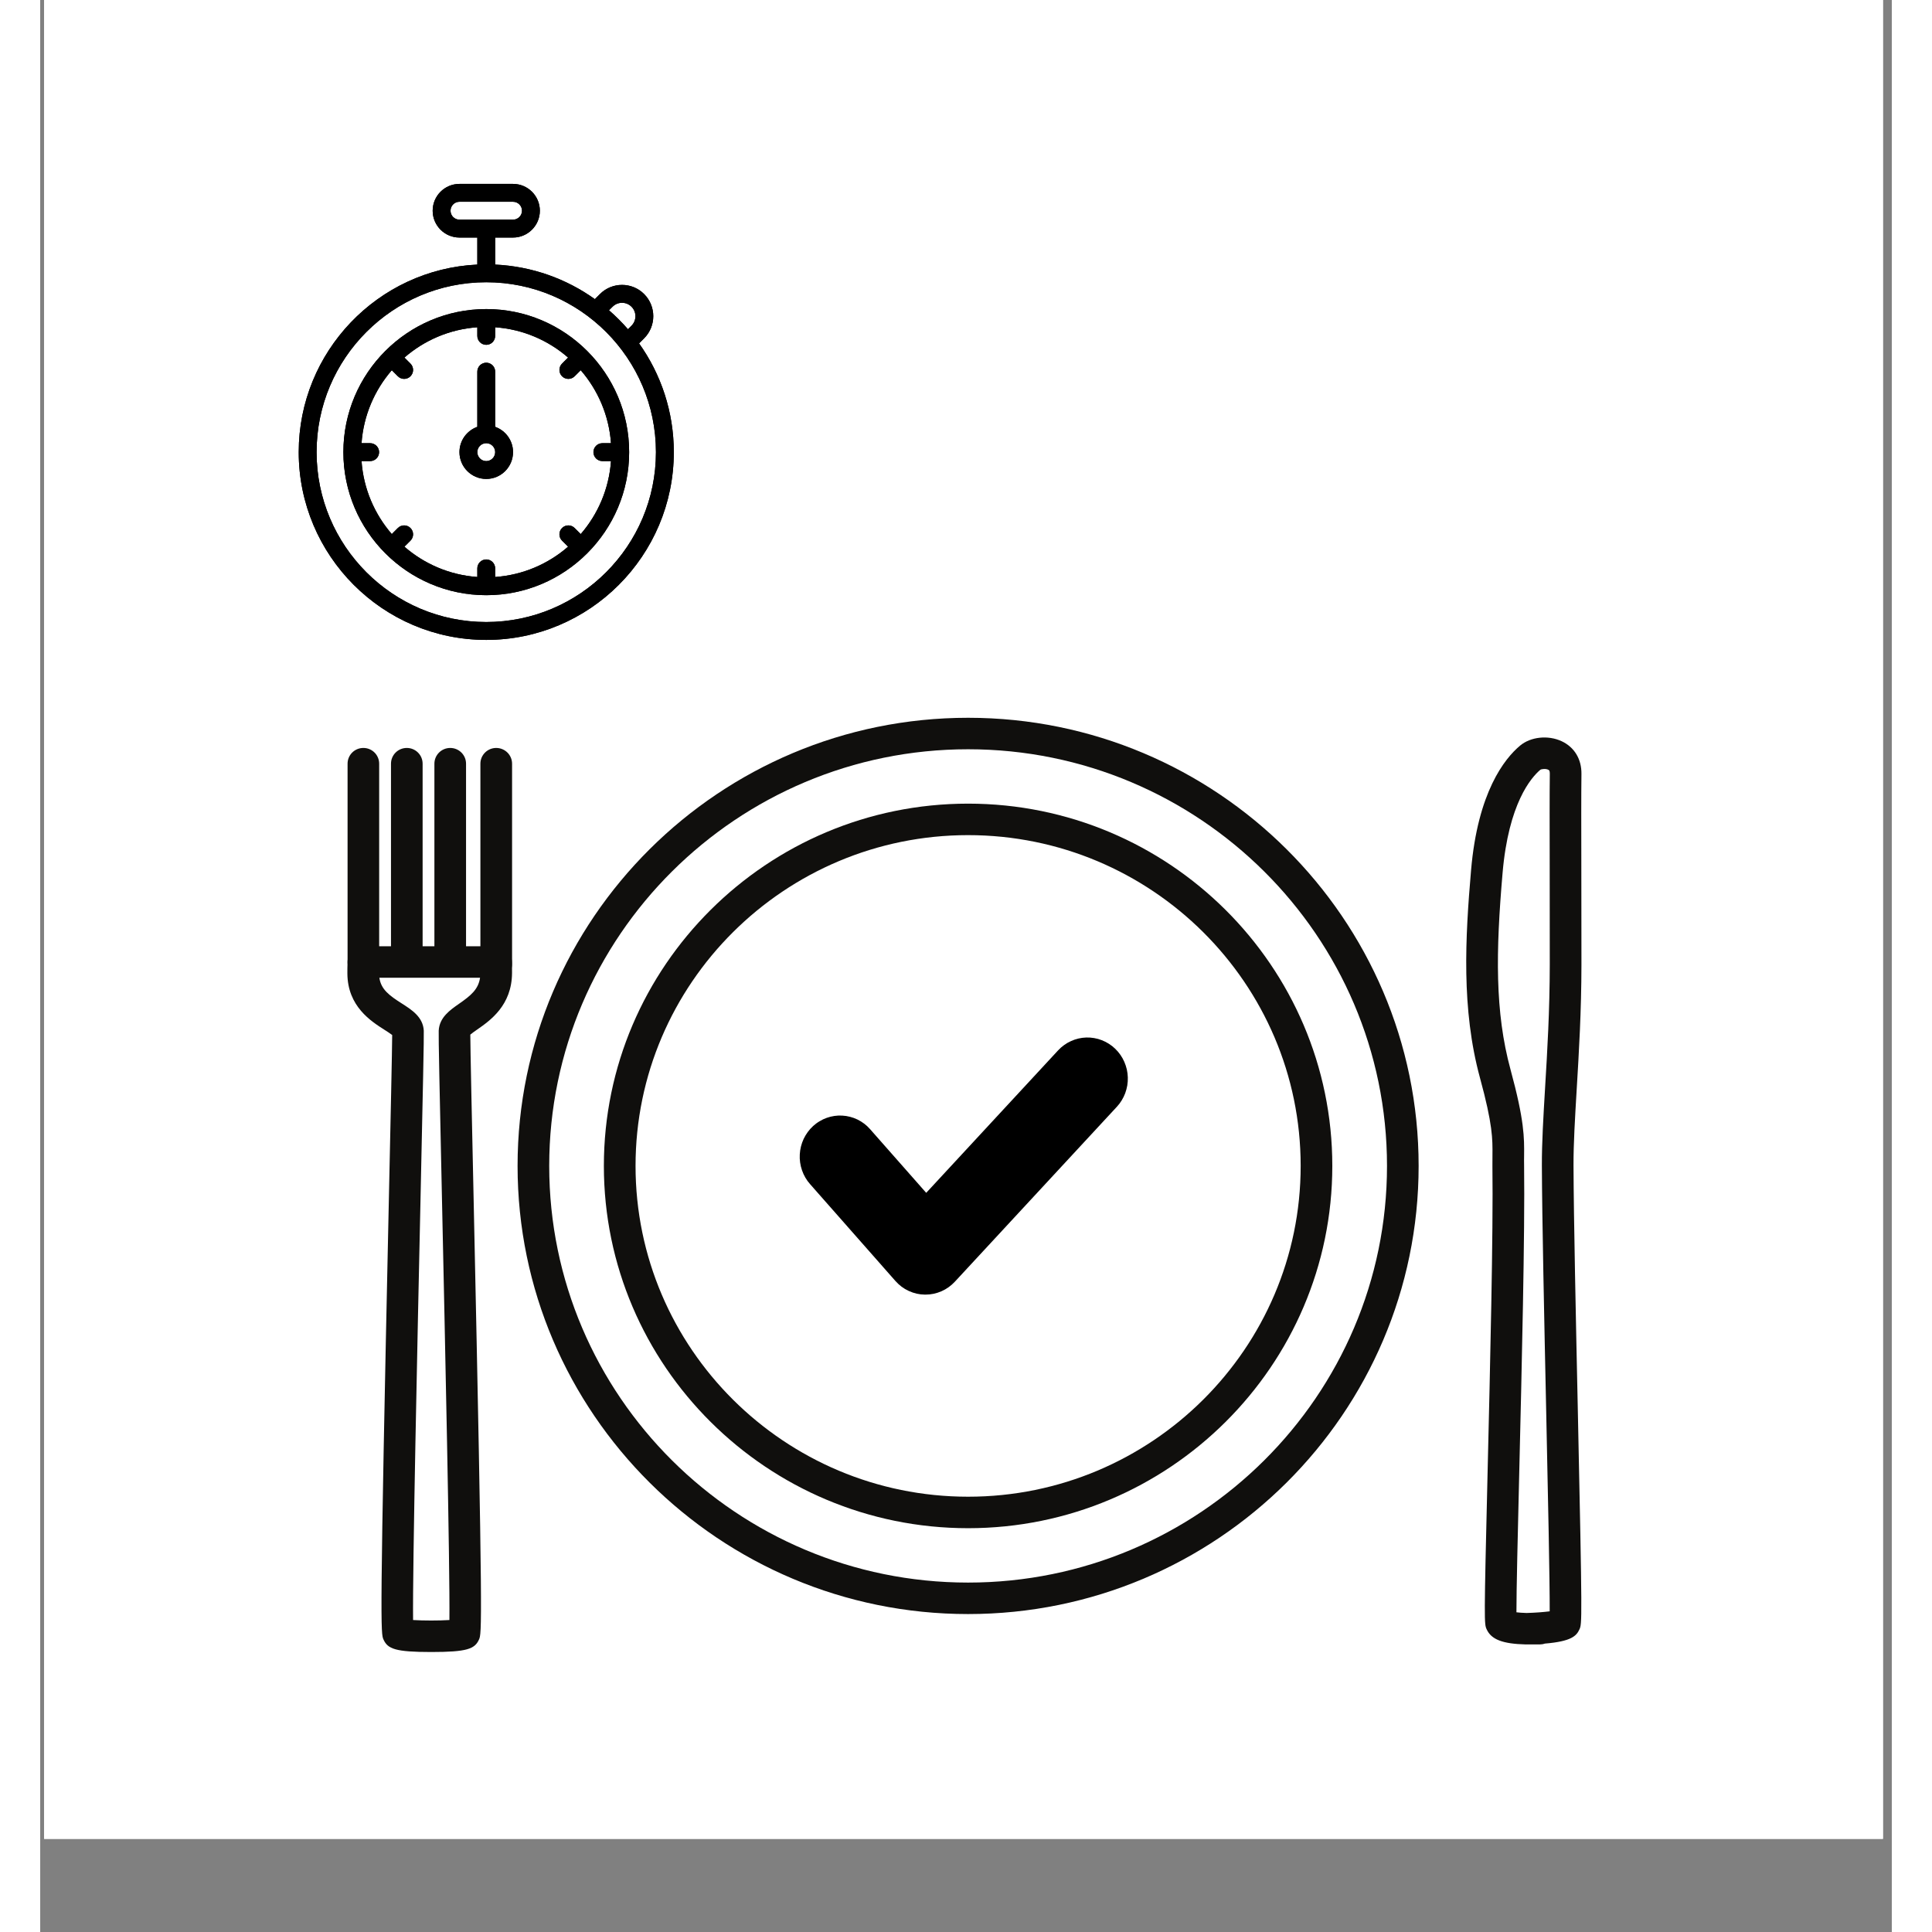
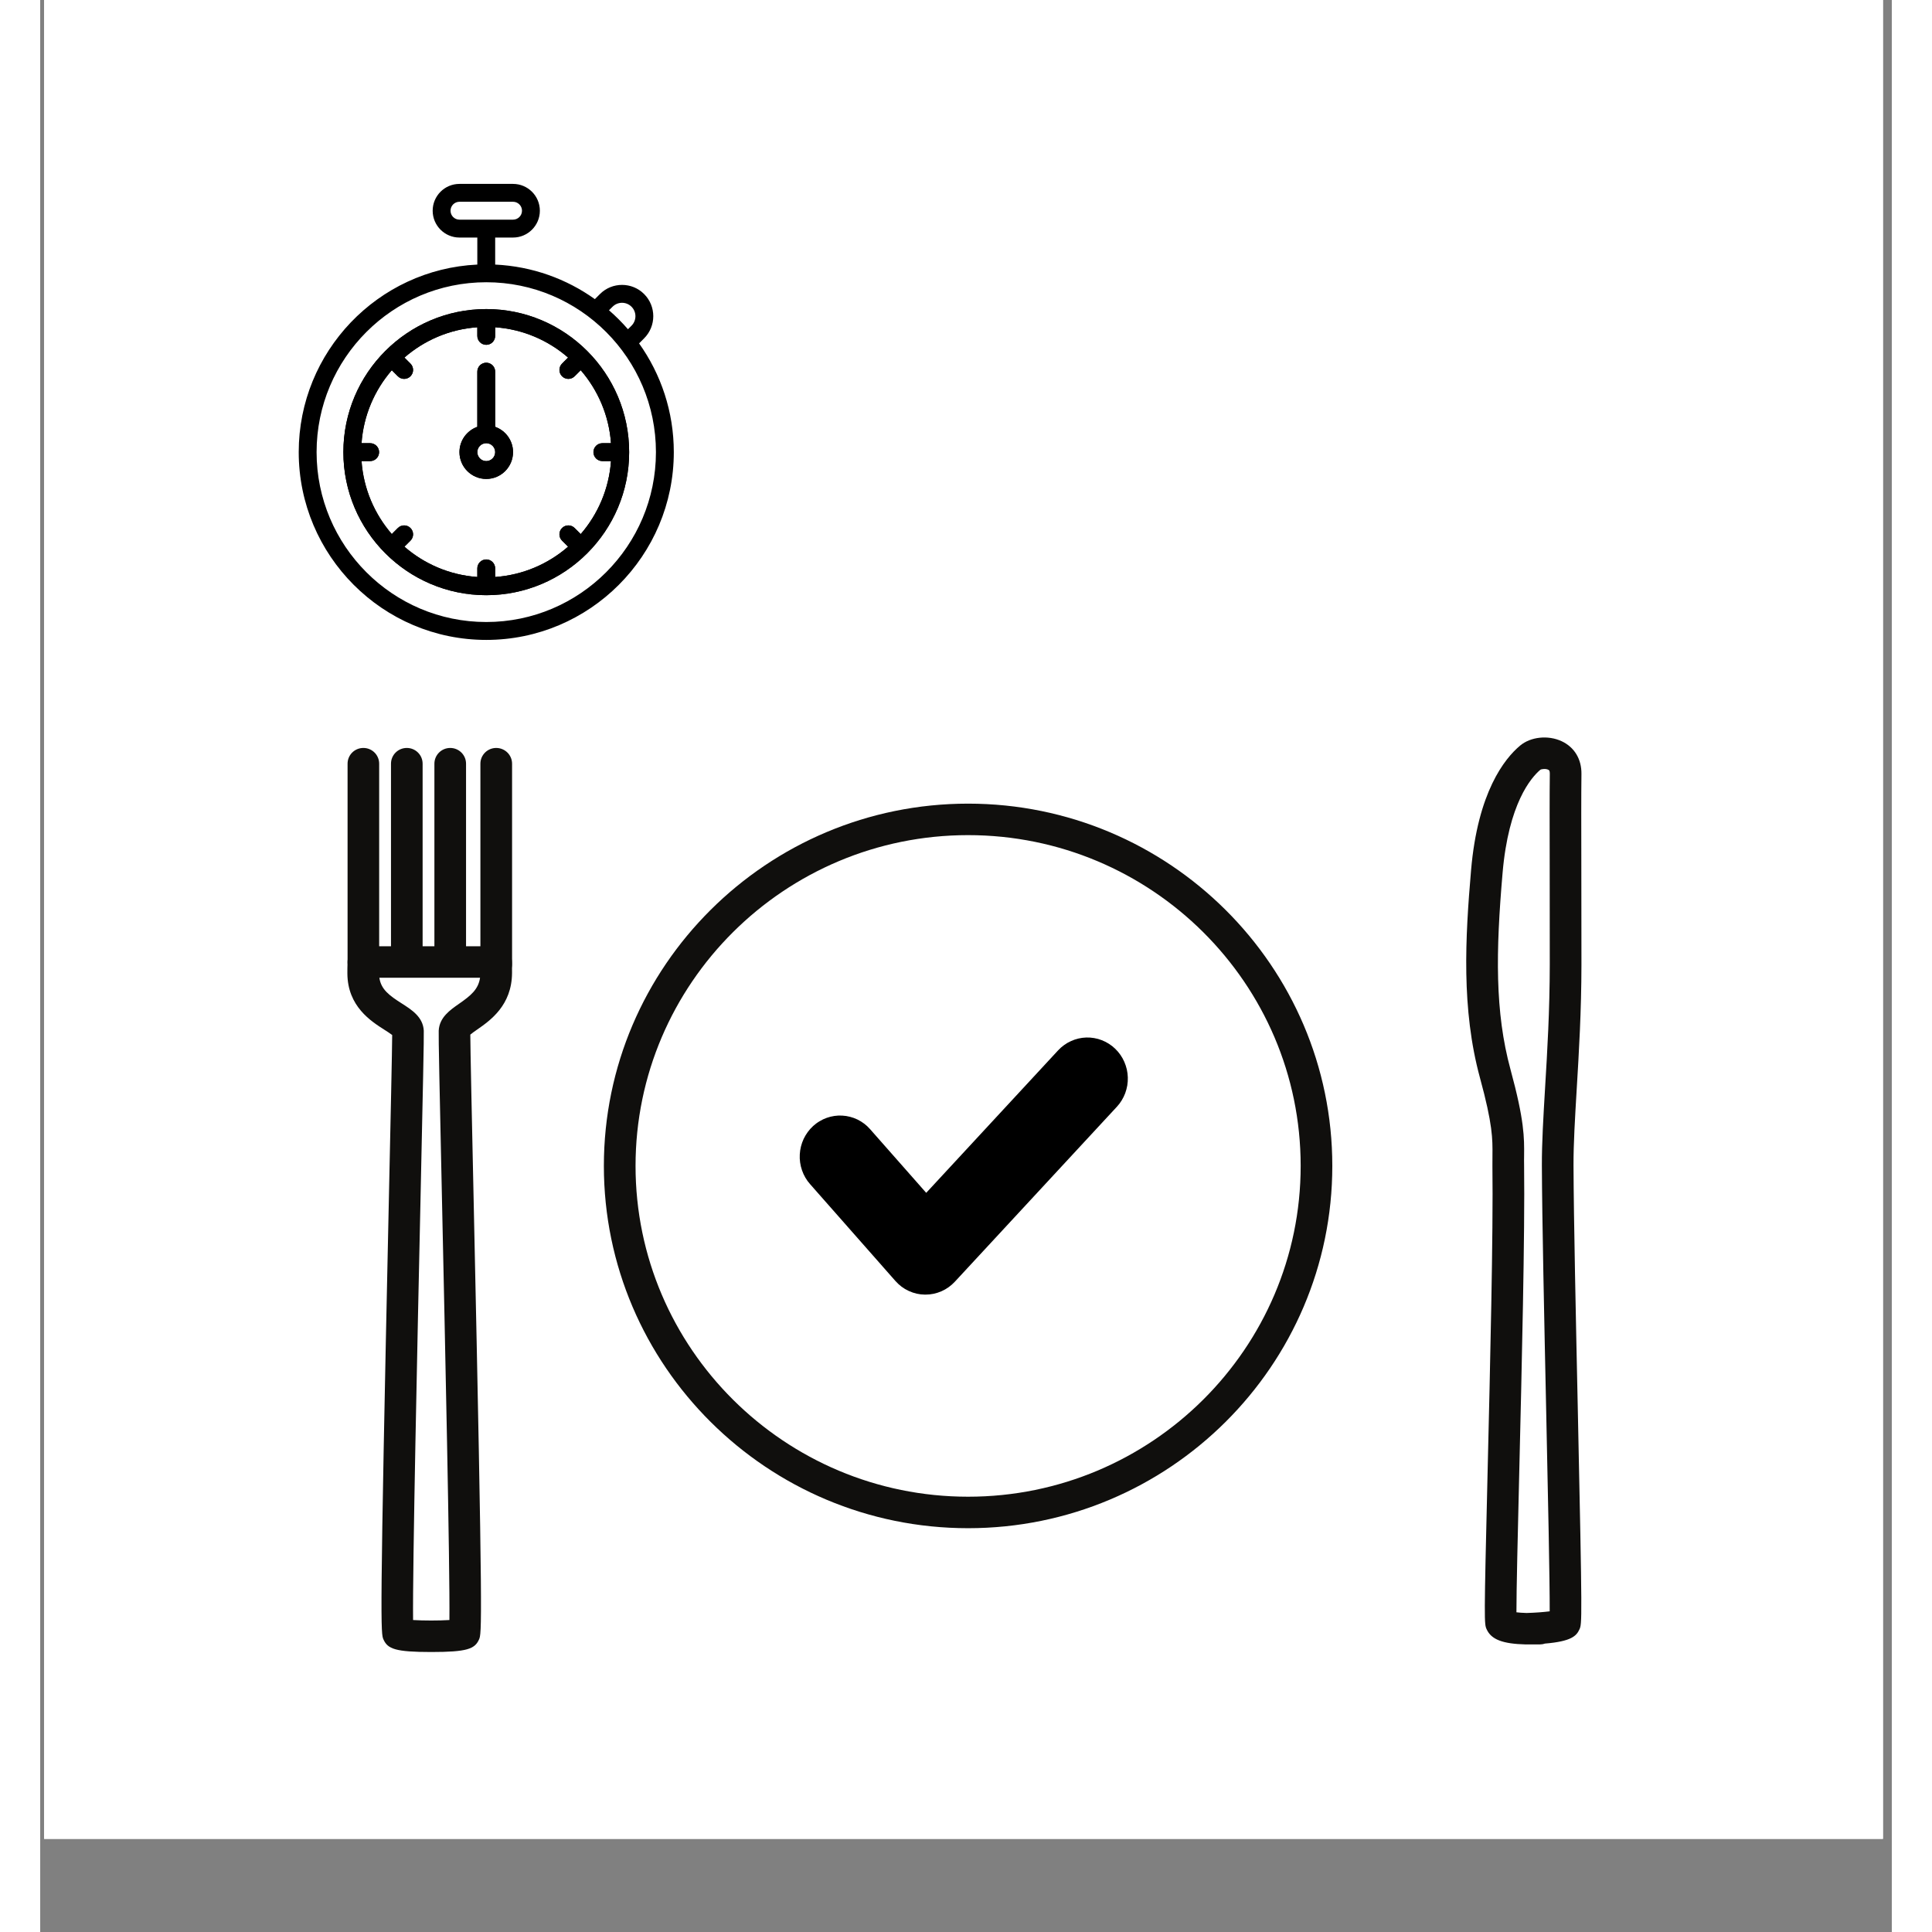
<svg xmlns="http://www.w3.org/2000/svg" width="250" zoomAndPan="magnify" viewBox="0 0 187.92 196.08" height="250" preserveAspectRatio="xMidYMid meet" version="1.2">
  <rect x="0" y="0" width="187.92" height="196.08" fill="#808080" stroke="none" />
  <defs>
    <clipPath id="9d7a30f13a">
      <path d="M 0.398 0 L 187.023 0 L 187.023 186.625 L 0.398 186.625 Z M 0.398 0 " />
    </clipPath>
    <clipPath id="f0d872b441">
-       <path d="M 26.234 18.664 L 64.309 18.664 L 64.309 64.945 L 26.234 64.945 Z M 26.234 18.664 " />
+       <path d="M 26.234 18.664 L 64.309 18.664 L 64.309 64.945 L 26.234 64.945 Z " />
    </clipPath>
    <clipPath id="0cb96f120e">
-       <path d="M 48 72.852 L 140 72.852 L 140 164 L 48 164 Z M 48 72.852 " />
-     </clipPath>
+       </clipPath>
    <clipPath id="3e94eb22b1">
      <path d="M 144 74 L 156.551 74 L 156.551 167 L 144 167 Z M 144 74 " />
    </clipPath>
    <clipPath id="8b3ac0f68e">
      <path d="M 31.141 96 L 48 96 L 48 167.656 L 31.141 167.656 Z M 31.141 96 " />
    </clipPath>
    <clipPath id="453f94e26d">
      <path d="M 31.141 75 L 35 75 L 35 100 L 31.141 100 Z M 31.141 75 " />
    </clipPath>
    <clipPath id="eb00333eca">
      <path d="M 77 105.266 L 110.41 105.266 L 110.41 131.395 L 77 131.395 Z M 77 105.266 " />
    </clipPath>
    <clipPath id="b5d9725843">
      <path d="M 26.234 18.664 L 64.309 18.664 L 64.309 64.945 L 26.234 64.945 Z M 26.234 18.664 " />
    </clipPath>
  </defs>
  <g id="e5bd0bdb3c">
    <g clip-rule="nonzero" clip-path="url(#9d7a30f13a)">
      <path style=" stroke:none;fill-rule:nonzero;fill:#ffffff;fill-opacity:1;" d="M 0.398 0 L 187.023 0 L 187.023 186.625 L 0.398 186.625 Z M 0.398 0 " />
      <path style=" stroke:none;fill-rule:nonzero;fill:#ffffff;fill-opacity:1;" d="M 0.398 0 L 187.023 0 L 187.023 186.625 L 0.398 186.625 Z M 0.398 0 " />
    </g>
    <g clip-rule="nonzero" clip-path="url(#f0d872b441)">
      <path style=" stroke:none;fill-rule:nonzero;fill:#000000;fill-opacity:1;" d="M 60.781 34.852 L 61.293 34.336 C 62.531 33.098 62.531 31.082 61.293 29.844 C 60.059 28.605 58.043 28.605 56.809 29.844 L 56.293 30.359 C 53.41 28.301 49.934 27.031 46.176 26.852 L 46.176 24.109 L 47.988 24.109 C 49.488 24.109 50.711 22.887 50.711 21.387 C 50.711 19.883 49.488 18.664 47.988 18.664 L 42.551 18.664 C 41.051 18.664 39.832 19.883 39.832 21.387 C 39.832 22.887 41.051 24.109 42.551 24.109 L 44.363 24.109 L 44.363 26.852 C 34.289 27.328 26.238 35.684 26.238 45.887 C 26.238 56.395 34.777 64.945 45.27 64.945 C 55.766 64.945 64.305 56.395 64.305 45.887 C 64.305 41.777 63 37.969 60.781 34.852 Z M 41.645 21.387 C 41.645 20.883 42.051 20.477 42.551 20.477 L 47.988 20.477 C 48.488 20.477 48.898 20.883 48.898 21.387 C 48.898 21.887 48.488 22.293 47.988 22.293 L 42.551 22.293 C 42.051 22.293 41.645 21.887 41.645 21.387 Z M 58.09 31.129 C 58.621 30.598 59.48 30.598 60.012 31.129 C 60.543 31.66 60.543 32.523 60.012 33.055 L 59.652 33.414 C 59.059 32.73 58.414 32.086 57.727 31.488 Z M 45.27 63.129 C 35.773 63.129 28.051 55.395 28.051 45.887 C 28.051 36.379 35.773 28.645 45.27 28.645 C 54.766 28.645 62.492 36.379 62.492 45.887 C 62.492 55.395 54.766 63.129 45.27 63.129 Z M 45.27 63.129 " />
    </g>
    <path style=" stroke:none;fill-rule:nonzero;fill:#000000;fill-opacity:1;" d="M 45.27 31.367 C 37.277 31.367 30.77 37.879 30.77 45.887 C 30.77 53.891 37.273 60.406 45.27 60.406 C 53.266 60.406 59.773 53.895 59.773 45.887 C 59.773 37.887 53.27 31.367 45.27 31.367 Z M 57.055 46.797 L 57.93 46.797 C 57.727 49.617 56.605 52.188 54.859 54.203 L 54.242 53.59 C 53.891 53.234 53.316 53.234 52.961 53.59 C 52.609 53.941 52.609 54.516 52.961 54.871 L 53.574 55.484 C 51.562 57.234 48.996 58.359 46.176 58.559 L 46.176 57.684 C 46.176 57.184 45.77 56.777 45.27 56.777 C 44.77 56.777 44.363 57.184 44.363 57.684 L 44.363 58.559 C 41.547 58.359 38.98 57.234 36.965 55.484 L 37.578 54.871 C 37.934 54.516 37.934 53.941 37.578 53.59 C 37.227 53.234 36.652 53.234 36.297 53.59 L 35.684 54.203 C 33.938 52.188 32.812 49.617 32.613 46.797 L 33.488 46.797 C 33.988 46.797 34.395 46.391 34.395 45.887 C 34.395 45.387 33.988 44.98 33.488 44.98 L 32.613 44.98 C 32.812 42.16 33.938 39.59 35.684 37.574 L 36.297 38.188 C 36.652 38.543 37.227 38.543 37.578 38.188 C 37.934 37.832 37.934 37.258 37.578 36.902 L 36.965 36.289 C 38.98 34.539 41.547 33.414 44.363 33.215 L 44.363 34.09 C 44.363 34.59 44.77 34.996 45.27 34.996 C 45.773 34.996 46.176 34.59 46.176 34.09 L 46.176 33.215 C 48.996 33.414 51.562 34.539 53.574 36.289 L 52.961 36.902 C 52.609 37.258 52.609 37.832 52.961 38.188 C 53.316 38.543 53.891 38.543 54.242 38.188 L 54.859 37.574 C 56.605 39.59 57.727 42.16 57.93 44.98 L 57.055 44.98 C 56.555 44.98 56.148 45.387 56.148 45.887 C 56.148 46.387 56.555 46.797 57.055 46.797 Z M 57.055 46.797 " />
    <path style=" stroke:none;fill-rule:nonzero;fill:#000000;fill-opacity:1;" d="M 46.176 43.32 L 46.176 37.719 C 46.176 37.219 45.773 36.812 45.27 36.812 C 44.77 36.812 44.363 37.219 44.363 37.719 L 44.363 43.32 C 43.309 43.695 42.551 44.703 42.551 45.887 C 42.551 47.391 43.773 48.609 45.27 48.609 C 46.77 48.609 47.988 47.391 47.988 45.887 C 47.988 44.703 47.23 43.695 46.176 43.32 Z M 45.27 46.797 C 44.77 46.797 44.363 46.387 44.363 45.887 C 44.363 45.387 44.77 44.98 45.27 44.98 C 45.77 44.98 46.176 45.387 46.176 45.887 C 46.176 46.387 45.77 46.797 45.27 46.797 Z M 45.27 46.797 " />
    <g clip-rule="nonzero" clip-path="url(#0cb96f120e)">
      <path style=" stroke:none;fill-rule:nonzero;fill:#100f0d;fill-opacity:1;" d="M 94.172 76.043 C 70.73 76.043 51.66 95.012 51.66 118.328 C 51.66 141.648 70.73 160.617 94.172 160.617 C 117.613 160.617 136.688 141.648 136.688 118.328 C 136.688 95.012 117.613 76.043 94.172 76.043 Z M 94.172 163.812 C 68.961 163.812 48.449 143.41 48.449 118.328 C 48.449 93.25 68.961 72.848 94.172 72.848 C 119.387 72.848 139.898 93.25 139.898 118.328 C 139.898 143.41 119.387 163.812 94.172 163.812 " />
    </g>
    <path style=" stroke:none;fill-rule:nonzero;fill:#100f0d;fill-opacity:1;" d="M 94.172 84.758 C 75.562 84.758 60.422 99.816 60.422 118.328 C 60.422 136.84 75.562 151.902 94.172 151.902 C 112.785 151.902 127.926 136.84 127.926 118.328 C 127.926 99.816 112.785 84.758 94.172 84.758 Z M 94.172 155.098 C 73.793 155.098 57.207 138.602 57.207 118.328 C 57.207 98.055 73.793 81.562 94.172 81.562 C 114.555 81.562 131.137 98.055 131.137 118.328 C 131.137 138.602 114.555 155.098 94.172 155.098 " />
    <g clip-rule="nonzero" clip-path="url(#3e94eb22b1)">
      <path style=" stroke:none;fill-rule:nonzero;fill:#100f0d;fill-opacity:1;" d="M 150.844 163.703 L 150.867 163.703 C 151.75 163.68 152.609 163.609 153.199 163.535 C 153.215 160.578 153.02 151.531 152.848 143.418 C 152.641 133.719 152.426 123.691 152.406 118.301 C 152.398 115.977 152.555 113.375 152.734 110.359 C 152.957 106.695 153.203 102.539 153.207 97.883 C 153.211 94.008 153.203 90.656 153.199 87.797 C 153.191 83.84 153.184 80.719 153.211 78.508 C 153.215 78.207 153.129 78.164 153.074 78.133 C 152.816 77.988 152.379 78.043 152.25 78.125 C 151.309 78.918 149.023 81.547 148.418 88.598 C 147.73 96.582 147.629 102.707 149.227 108.562 C 150.637 113.738 150.621 115.469 150.602 117.305 C 150.598 117.613 150.594 117.93 150.602 118.277 C 150.691 125.23 150.367 138.664 150.109 149.457 C 149.961 155.598 149.82 161.453 149.824 163.633 C 150.074 163.664 150.41 163.691 150.844 163.703 Z M 152.176 166.895 L 151.379 166.895 C 151.371 166.895 151.363 166.895 151.355 166.895 L 150.855 166.895 C 150.828 166.895 150.797 166.895 150.77 166.895 C 148.41 166.836 147.27 166.391 146.801 165.359 C 146.551 164.812 146.527 164.77 146.898 149.379 C 147.156 138.613 147.477 125.215 147.387 118.316 C 147.387 117.945 147.387 117.605 147.391 117.273 C 147.406 115.594 147.422 114.148 146.125 109.398 C 144.219 102.406 144.633 95.152 145.219 88.324 C 145.898 80.383 148.625 76.988 150.191 75.676 C 151.266 74.773 153.039 74.586 154.414 75.227 C 155.707 75.832 156.438 77.043 156.422 78.543 C 156.395 80.734 156.402 83.848 156.41 87.789 C 156.418 90.652 156.422 94.008 156.422 97.883 C 156.418 102.633 156.164 106.84 155.941 110.551 C 155.766 113.512 155.609 116.066 155.617 118.293 C 155.637 123.652 155.852 133.664 156.059 143.352 C 156.516 164.715 156.477 164.801 156.219 165.363 C 155.922 166.02 155.418 166.586 152.707 166.809 C 152.539 166.867 152.359 166.895 152.176 166.895 " />
    </g>
    <g clip-rule="nonzero" clip-path="url(#8b3ac0f68e)">
      <path style=" stroke:none;fill-rule:nonzero;fill:#100f0d;fill-opacity:1;" d="M 35.848 105.152 L 35.852 105.152 Z M 37.844 164.418 C 38.887 164.484 40.488 164.484 41.531 164.418 C 41.59 159.066 41.086 136.023 40.777 121.738 C 40.531 110.555 40.418 105.156 40.445 104.605 C 40.516 103.258 41.578 102.523 42.512 101.871 C 43.695 101.047 44.465 100.422 44.641 99.234 L 34.422 99.234 C 34.594 100.418 35.426 101.035 36.707 101.848 C 37.715 102.492 38.855 103.219 38.93 104.605 C 38.957 105.156 38.84 110.555 38.598 121.738 C 38.285 136.023 37.785 159.066 37.844 164.418 Z M 37.879 165.461 L 37.887 165.461 Z M 41.496 165.461 Z M 39.688 167.664 C 36.035 167.664 35.273 167.348 34.844 166.402 C 34.562 165.785 34.434 165.504 35.387 121.668 C 35.562 113.629 35.715 106.594 35.723 105.043 C 35.539 104.898 35.223 104.699 34.977 104.539 C 33.562 103.641 31.195 102.137 31.176 98.797 C 31.172 98.477 31.18 98.062 31.195 97.59 C 31.219 96.727 31.93 96.039 32.801 96.039 L 46.266 96.039 C 47.133 96.039 47.844 96.727 47.871 97.59 C 47.883 97.992 47.891 98.383 47.887 98.746 C 47.867 102.043 45.668 103.574 44.352 104.488 C 44.121 104.652 43.816 104.859 43.652 105.004 C 43.656 106.453 43.812 113.547 43.988 121.668 C 44.941 165.504 44.812 165.785 44.531 166.402 C 44.102 167.348 43.34 167.664 39.688 167.664 " />
    </g>
    <g clip-rule="nonzero" clip-path="url(#453f94e26d)">
      <path style=" stroke:none;fill-rule:nonzero;fill:#100f0d;fill-opacity:1;" d="M 32.801 99.234 C 31.91 99.234 31.195 98.52 31.195 97.637 L 31.195 77.508 C 31.195 76.625 31.91 75.91 32.801 75.91 C 33.688 75.91 34.402 76.625 34.402 77.508 L 34.402 97.637 C 34.402 98.52 33.688 99.234 32.801 99.234 " />
    </g>
    <path style=" stroke:none;fill-rule:nonzero;fill:#100f0d;fill-opacity:1;" d="M 46.281 99.441 C 45.395 99.441 44.676 98.727 44.676 97.844 L 44.676 77.508 C 44.676 76.625 45.395 75.91 46.281 75.91 C 47.168 75.91 47.891 76.625 47.891 77.508 L 47.891 97.844 C 47.891 98.727 47.168 99.441 46.281 99.441 " />
    <path style=" stroke:none;fill-rule:nonzero;fill:#100f0d;fill-opacity:1;" d="M 41.613 98.809 C 40.727 98.809 40.008 98.094 40.008 97.211 L 40.008 77.508 C 40.008 76.625 40.727 75.91 41.613 75.91 C 42.5 75.91 43.219 76.625 43.219 77.508 L 43.219 97.211 C 43.219 98.094 42.5 98.809 41.613 98.809 " />
    <path style=" stroke:none;fill-rule:nonzero;fill:#100f0d;fill-opacity:1;" d="M 37.207 98.809 C 36.316 98.809 35.602 98.094 35.602 97.211 L 35.602 77.508 C 35.602 76.625 36.316 75.91 37.207 75.91 C 38.094 75.91 38.812 76.625 38.812 77.508 L 38.812 97.211 C 38.812 98.094 38.094 98.809 37.207 98.809 " />
    <g clip-rule="nonzero" clip-path="url(#eb00333eca)">
      <path style=" stroke:none;fill-rule:nonzero;fill:#000000;fill-opacity:1;" d="M 109.098 106.434 C 108.902 106.246 108.691 106.078 108.461 105.934 C 108.234 105.789 107.992 105.664 107.742 105.57 C 107.492 105.473 107.234 105.398 106.969 105.355 C 106.703 105.309 106.434 105.289 106.164 105.297 C 105.898 105.305 105.633 105.34 105.371 105.402 C 105.105 105.465 104.852 105.551 104.609 105.664 C 104.363 105.773 104.129 105.91 103.91 106.07 C 103.691 106.227 103.488 106.406 103.305 106.605 L 89.922 121.062 L 84.23 114.605 C 84.051 114.398 83.855 114.215 83.641 114.051 C 83.426 113.887 83.195 113.746 82.953 113.625 C 82.711 113.508 82.457 113.414 82.199 113.348 C 81.938 113.277 81.672 113.238 81.402 113.223 C 81.133 113.207 80.867 113.219 80.602 113.258 C 80.336 113.297 80.074 113.363 79.82 113.453 C 79.566 113.543 79.324 113.66 79.094 113.801 C 78.859 113.938 78.645 114.102 78.445 114.281 C 78.246 114.465 78.062 114.668 77.902 114.887 C 77.742 115.105 77.602 115.34 77.484 115.586 C 77.371 115.832 77.277 116.09 77.211 116.355 C 77.145 116.621 77.105 116.891 77.09 117.164 C 77.074 117.438 77.086 117.711 77.125 117.98 C 77.164 118.254 77.227 118.516 77.316 118.773 C 77.406 119.035 77.52 119.281 77.656 119.516 C 77.793 119.754 77.953 119.973 78.133 120.176 L 86.797 130.008 C 87.18 130.441 87.629 130.781 88.152 131.02 C 88.676 131.262 89.223 131.387 89.793 131.391 L 89.844 131.391 C 90.41 131.391 90.949 131.277 91.469 131.051 C 91.988 130.824 92.438 130.5 92.828 130.082 L 109.266 112.332 C 109.453 112.133 109.617 111.918 109.758 111.684 C 109.902 111.453 110.02 111.207 110.117 110.953 C 110.211 110.695 110.281 110.434 110.328 110.164 C 110.371 109.891 110.391 109.621 110.383 109.348 C 110.375 109.074 110.34 108.801 110.281 108.535 C 110.219 108.27 110.133 108.008 110.023 107.758 C 109.914 107.508 109.781 107.273 109.625 107.051 C 109.469 106.828 109.293 106.621 109.098 106.434 Z M 109.098 106.434 " />
    </g>
    <g clip-rule="nonzero" clip-path="url(#b5d9725843)">
-       <path style=" stroke:none;fill-rule:nonzero;fill:#000000;fill-opacity:1;" d="M 60.781 34.852 L 61.293 34.336 C 62.531 33.098 62.531 31.082 61.293 29.844 C 60.059 28.605 58.043 28.605 56.809 29.844 L 56.293 30.359 C 53.41 28.301 49.934 27.031 46.176 26.852 L 46.176 24.109 L 47.988 24.109 C 49.488 24.109 50.711 22.887 50.711 21.387 C 50.711 19.883 49.488 18.664 47.988 18.664 L 42.551 18.664 C 41.051 18.664 39.832 19.883 39.832 21.387 C 39.832 22.887 41.051 24.109 42.551 24.109 L 44.363 24.109 L 44.363 26.852 C 34.289 27.328 26.238 35.684 26.238 45.887 C 26.238 56.395 34.777 64.945 45.27 64.945 C 55.766 64.945 64.305 56.395 64.305 45.887 C 64.305 41.777 63 37.969 60.781 34.852 Z M 41.645 21.387 C 41.645 20.883 42.051 20.477 42.551 20.477 L 47.988 20.477 C 48.488 20.477 48.898 20.883 48.898 21.387 C 48.898 21.887 48.488 22.293 47.988 22.293 L 42.551 22.293 C 42.051 22.293 41.645 21.887 41.645 21.387 Z M 58.09 31.129 C 58.621 30.598 59.48 30.598 60.012 31.129 C 60.543 31.66 60.543 32.523 60.012 33.055 L 59.652 33.414 C 59.059 32.73 58.414 32.086 57.727 31.488 Z M 45.27 63.129 C 35.773 63.129 28.051 55.395 28.051 45.887 C 28.051 36.379 35.773 28.645 45.27 28.645 C 54.766 28.645 62.492 36.379 62.492 45.887 C 62.492 55.395 54.766 63.129 45.27 63.129 Z M 45.27 63.129 " />
-     </g>
+       </g>
    <path style=" stroke:none;fill-rule:nonzero;fill:#000000;fill-opacity:1;" d="M 45.27 31.367 C 37.277 31.367 30.77 37.879 30.77 45.887 C 30.77 53.891 37.273 60.406 45.27 60.406 C 53.266 60.406 59.773 53.895 59.773 45.887 C 59.773 37.887 53.27 31.367 45.27 31.367 Z M 57.055 46.797 L 57.93 46.797 C 57.727 49.617 56.605 52.188 54.859 54.203 L 54.242 53.59 C 53.891 53.234 53.316 53.234 52.961 53.59 C 52.609 53.941 52.609 54.516 52.961 54.871 L 53.574 55.484 C 51.562 57.234 48.996 58.359 46.176 58.559 L 46.176 57.684 C 46.176 57.184 45.77 56.777 45.27 56.777 C 44.77 56.777 44.363 57.184 44.363 57.684 L 44.363 58.559 C 41.547 58.359 38.98 57.234 36.965 55.484 L 37.578 54.871 C 37.934 54.516 37.934 53.941 37.578 53.59 C 37.227 53.234 36.652 53.234 36.297 53.59 L 35.684 54.203 C 33.938 52.188 32.812 49.617 32.613 46.797 L 33.488 46.797 C 33.988 46.797 34.395 46.391 34.395 45.887 C 34.395 45.387 33.988 44.98 33.488 44.98 L 32.613 44.98 C 32.812 42.16 33.938 39.59 35.684 37.574 L 36.297 38.188 C 36.652 38.543 37.227 38.543 37.578 38.188 C 37.934 37.832 37.934 37.258 37.578 36.902 L 36.965 36.289 C 38.98 34.539 41.547 33.414 44.363 33.215 L 44.363 34.09 C 44.363 34.59 44.77 34.996 45.27 34.996 C 45.773 34.996 46.176 34.59 46.176 34.09 L 46.176 33.215 C 48.996 33.414 51.562 34.539 53.574 36.289 L 52.961 36.902 C 52.609 37.258 52.609 37.832 52.961 38.188 C 53.316 38.543 53.891 38.543 54.242 38.188 L 54.859 37.574 C 56.605 39.59 57.727 42.16 57.93 44.98 L 57.055 44.98 C 56.555 44.98 56.148 45.387 56.148 45.887 C 56.148 46.387 56.555 46.797 57.055 46.797 Z M 57.055 46.797 " />
    <path style=" stroke:none;fill-rule:nonzero;fill:#000000;fill-opacity:1;" d="M 46.176 43.32 L 46.176 37.719 C 46.176 37.219 45.773 36.812 45.27 36.812 C 44.77 36.812 44.363 37.219 44.363 37.719 L 44.363 43.32 C 43.309 43.695 42.551 44.703 42.551 45.887 C 42.551 47.391 43.773 48.609 45.27 48.609 C 46.77 48.609 47.988 47.391 47.988 45.887 C 47.988 44.703 47.23 43.695 46.176 43.32 Z M 45.27 46.797 C 44.77 46.797 44.363 46.387 44.363 45.887 C 44.363 45.387 44.77 44.98 45.27 44.98 C 45.77 44.98 46.176 45.387 46.176 45.887 C 46.176 46.387 45.77 46.797 45.27 46.797 Z M 45.27 46.797 " />
  </g>
</svg>